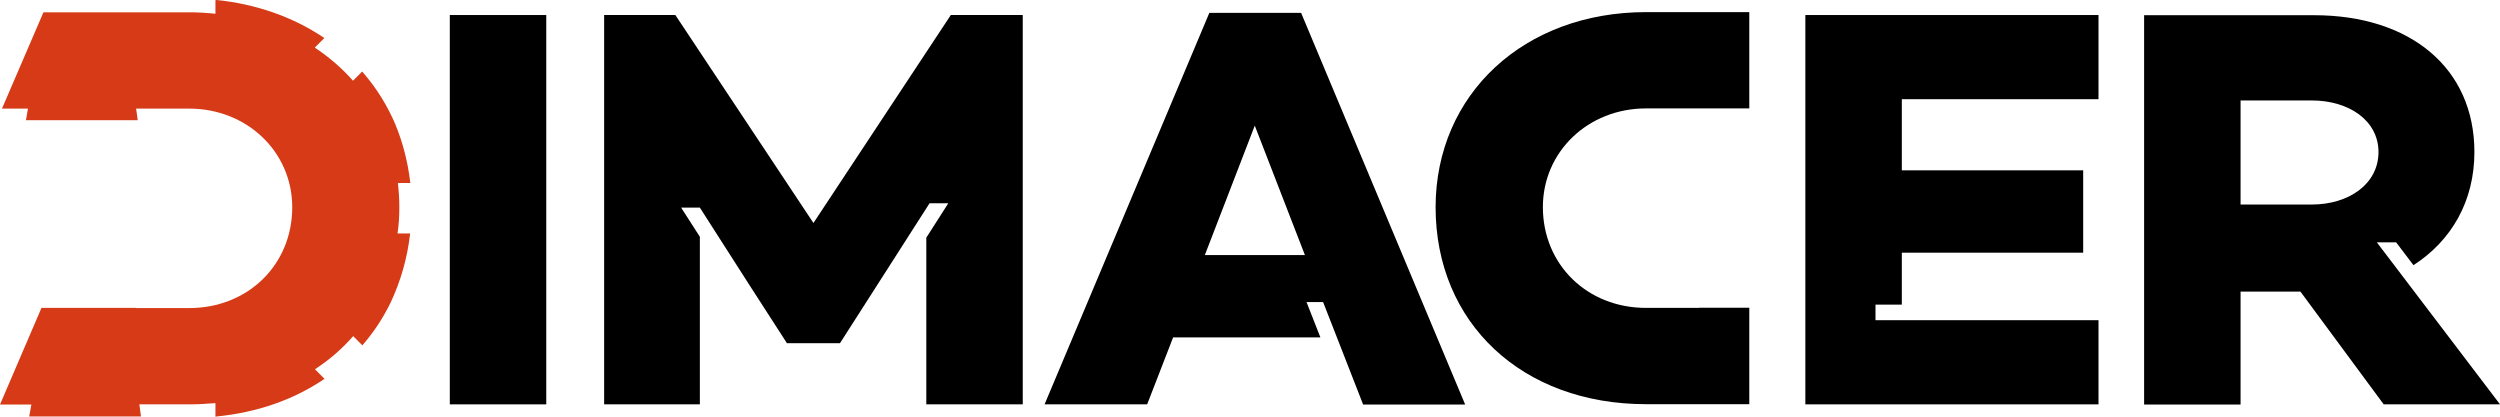
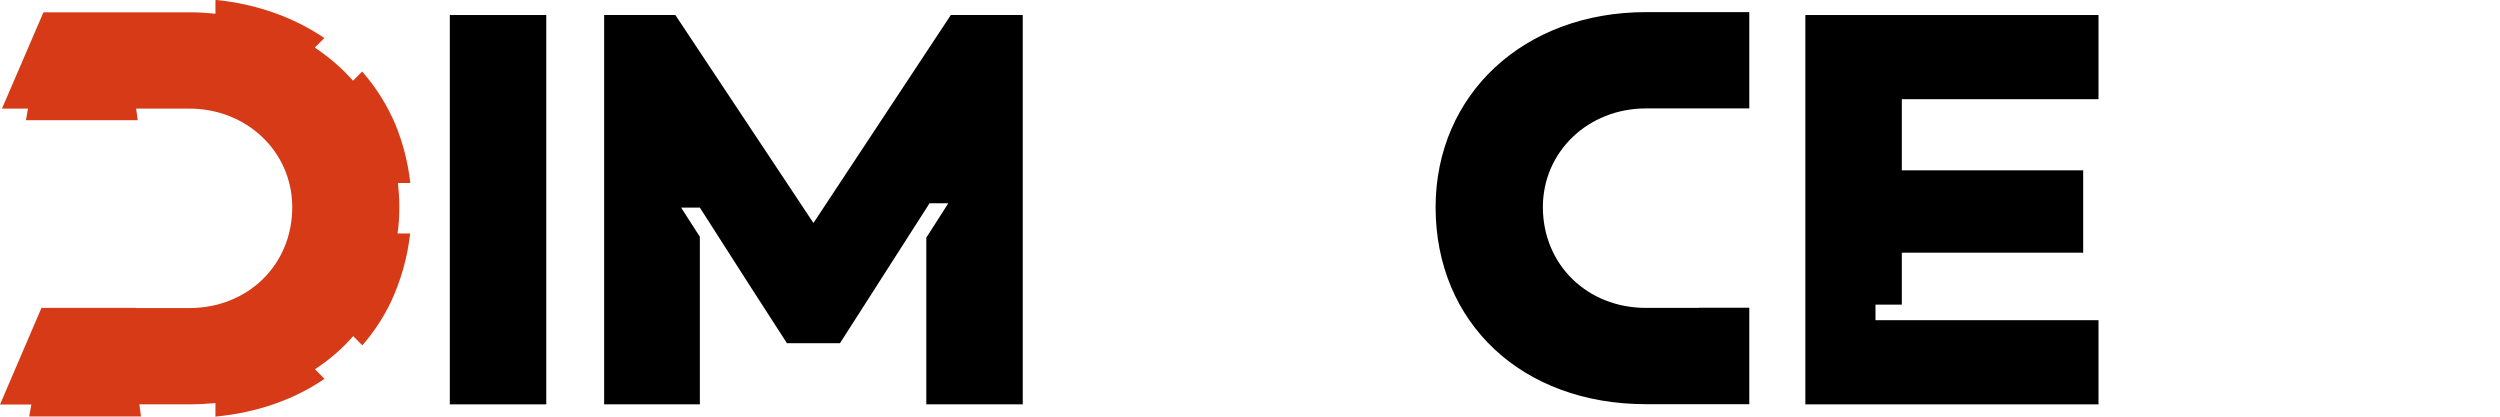
<svg xmlns="http://www.w3.org/2000/svg" width="180" height="30" viewBox="0 0 180 30" fill="none">
  <path d="M28.752 14.922C28.752 14.322 28.713 13.749 28.648 13.175H29.544L29.531 13.084C29.362 11.664 29.011 10.282 28.466 8.953C27.882 7.585 27.103 6.334 26.13 5.213L26.078 5.148L25.416 5.812C24.624 4.913 23.689 4.105 22.664 3.427L23.352 2.737L23.274 2.685C21.093 1.225 18.432 0.287 15.602 0L15.512 0.013V0.99C14.889 0.925 14.265 0.886 13.617 0.886H3.128L0.143 7.819H2.012L1.869 8.653H9.917L9.8 7.819H11.929H13.617C17.783 7.819 21.041 10.934 21.041 14.922C21.041 19.066 17.848 22.181 13.617 22.181H9.8V22.168H2.986L0 29.127H2.259L2.103 29.987H10.151L10.034 29.114H13.617C14.265 29.114 14.889 29.075 15.512 29.023V30L15.589 29.987C18.497 29.7 21.093 28.801 23.287 27.329L23.365 27.276L22.677 26.586C23.715 25.908 24.637 25.113 25.429 24.201L26.091 24.866L26.143 24.8C26.934 23.888 27.596 22.872 28.129 21.777C28.855 20.226 29.323 18.584 29.518 16.903L29.531 16.811H28.622C28.713 16.212 28.752 15.573 28.752 14.922Z" fill="#D63A17" />
  <path d="M39.331 29.114H32.386V1.082H39.331V29.114Z" fill="black" />
  <path d="M118.511 0.873H125.949V7.806H120.199H118.511C114.345 7.806 111.087 10.921 111.087 14.909C111.087 19.053 114.28 22.168 118.511 22.168H122.328V22.155H125.949V29.101H118.511C109.594 29.101 103.363 23.262 103.363 14.909C103.376 6.777 109.737 0.873 118.511 0.873Z" fill="black" />
-   <path d="M171.134 17.45H172.523L173.769 19.092C176.521 17.32 178.157 14.466 178.157 10.947C178.157 4.887 173.523 1.095 166.617 1.095H154.376V29.127H161.321V20.995H165.631L171.627 29.114H180L176.742 24.826L171.134 17.45ZM166.448 14.726H161.321V7.233H166.448C169.122 7.233 171.251 8.679 171.251 10.947C171.251 13.254 169.109 14.726 166.448 14.726Z" fill="black" />
  <path d="M136.931 23.054H135.036V21.933H136.931V18.193H149.989V12.264H136.931V7.142H151.092V1.082H129.986V29.114H151.092V23.054H136.931Z" fill="black" />
-   <path d="M94.07 21.751H95.264L96.263 24.305L98.145 29.127H105.492L93.68 0.926H87.073L75.209 29.114H82.595L84.464 24.293H95.069L94.07 21.751ZM86.749 18.363L90.344 9.045L93.953 18.363H86.749Z" fill="black" />
  <path d="M68.459 1.082L58.568 16.056L48.625 1.082H43.498V29.114H50.39V17.047L49.04 14.948H50.39L53.986 20.565L56.634 24.67V24.683L56.647 24.709H60.476L60.502 24.67L60.554 24.592L66.927 14.636H68.277L66.694 17.112V29.114H73.638V1.082H68.459Z" fill="black" />
</svg>